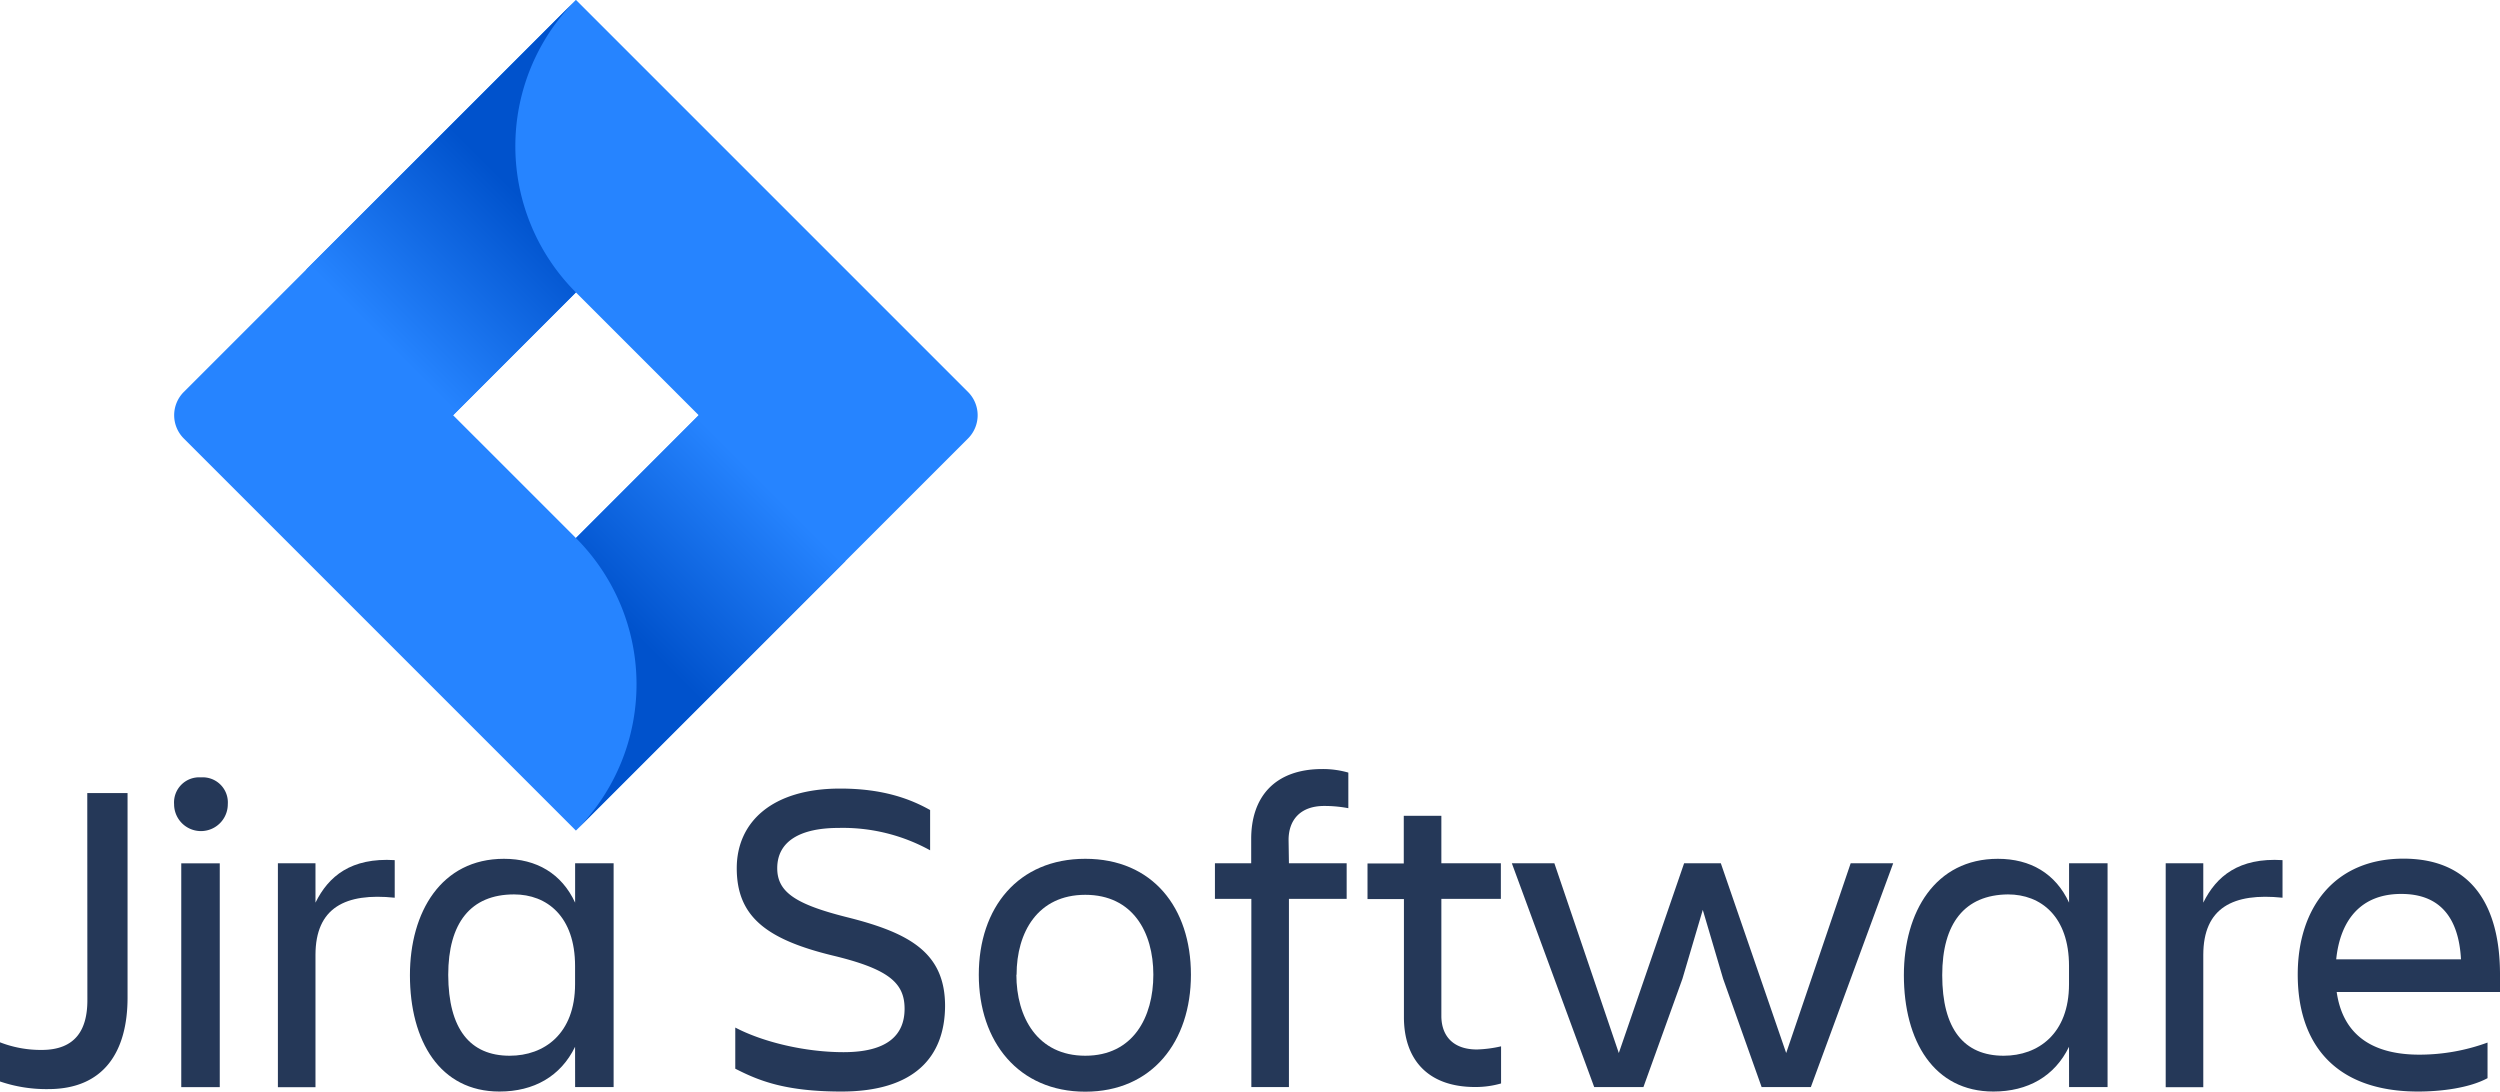
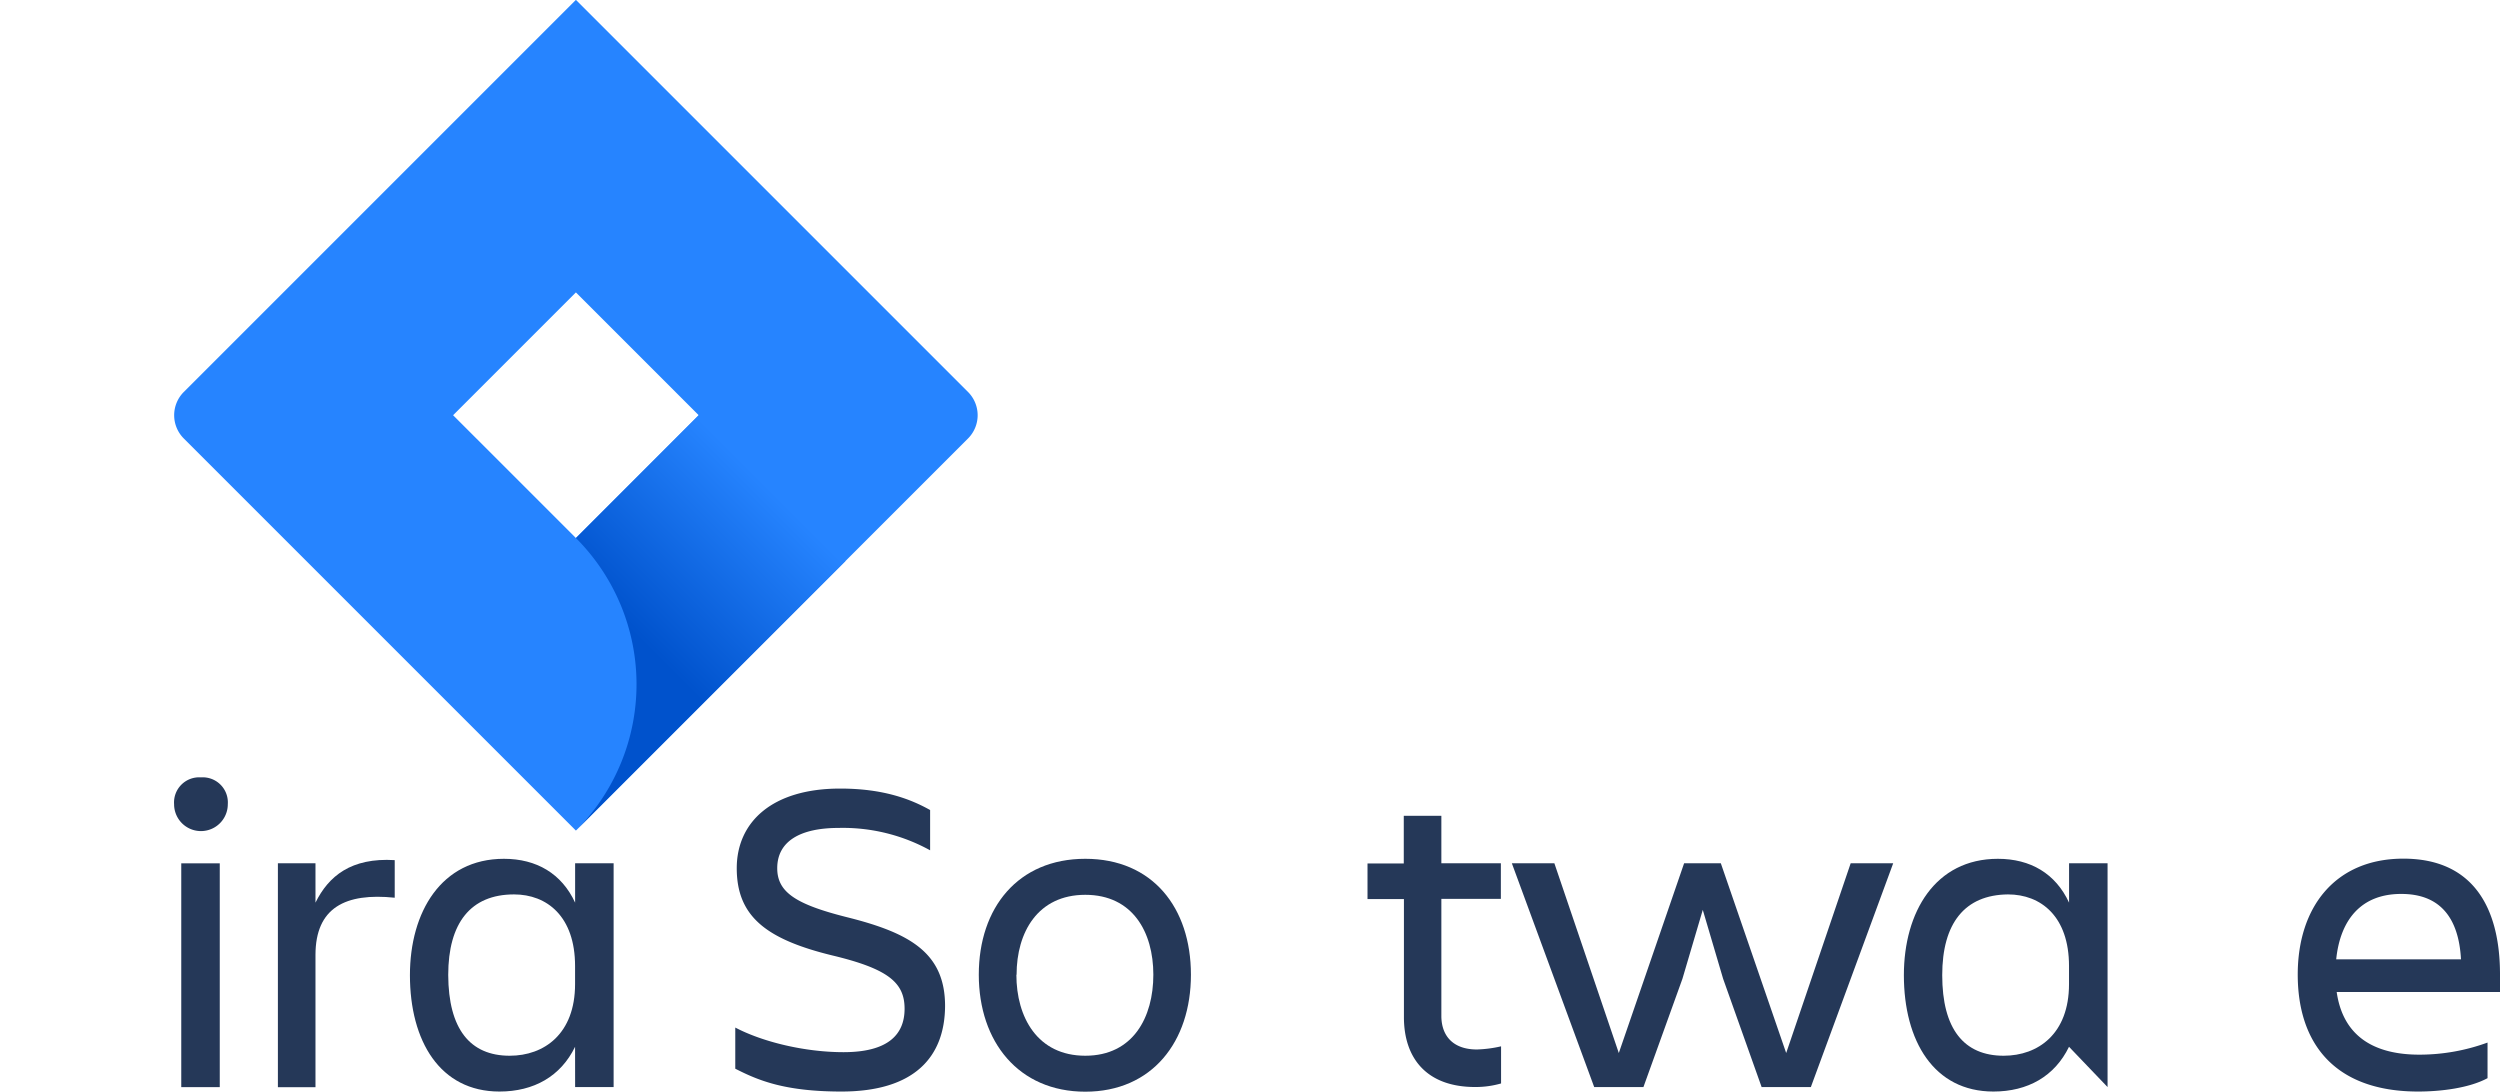
<svg xmlns="http://www.w3.org/2000/svg" xmlns:ns1="http://sodipodi.sourceforge.net/DTD/sodipodi-0.dtd" xmlns:ns2="http://www.inkscape.org/namespaces/inkscape" xmlns:xlink="http://www.w3.org/1999/xlink" viewBox="0 0 491.55 214.648" version="1.1" id="svg4445" ns1:docname="Jira_logo.svg" width="491.55" height="214.648" ns2:version="0.92.3 (2405546, 2018-03-11)">
  <ns1:namedview pagecolor="#ffffff" bordercolor="#666666" borderopacity="1" objecttolerance="10" gridtolerance="10" guidetolerance="10" ns2:pageopacity="0" ns2:pageshadow="2" ns2:window-width="1920" ns2:window-height="1023" id="namedview4447" showgrid="false" ns2:zoom="2.9468202" ns2:cx="199.72" ns2:cy="84.12581" ns2:window-x="1920" ns2:window-y="0" ns2:window-maximized="1" ns2:current-layer="svg4445" />
  <defs id="defs4409">
    <style id="style4401">.cls-1{fill:#253858;}.cls-2{fill:#2684ff;}.cls-3{fill:url(#linear-gradient);}.cls-4{fill:url(#linear-gradient-2);}</style>
    <linearGradient id="linear-gradient" x1="34.64" y1="15.35" x2="19" y2="30.99" gradientUnits="userSpaceOnUse">
      <stop offset="0.18" stop-color="#0052cc" id="stop4403" />
      <stop offset="1" stop-color="#2684ff" id="stop4405" />
    </linearGradient>
    <linearGradient id="linear-gradient-2" x1="38.78" y1="60.28" x2="54.39" y2="44.67" xlink:href="#linear-gradient" gradientTransform="translate(131.667,-78.729)" />
    <linearGradient ns2:collect="always" xlink:href="#linear-gradient" id="linearGradient4451" gradientUnits="userSpaceOnUse" x1="34.64" y1="15.35" x2="19" y2="30.99" gradientTransform="translate(131.667,-78.729)" />
  </defs>
  <title id="title4411">Jira Software-blue</title>
-   <path class="cls-1" d="m 17.16,155.938 h 7.92 v 40.2 c 0,10.65 -4.66,18 -15.58,18 a 28.14,28.14 0 0 1 -9.5,-1.5 v -7.7 a 22.19,22.19 0 0 0 8.18,1.5 c 6.69,0 9,-4 9,-9.77 z" id="path4413" ns2:connector-curvature="0" style="fill:#253858" />
  <path class="cls-1" d="m 39.51,152.848 a 4.94,4.94 0 0 1 5.28,5.28 5.28,5.28 0 1 1 -10.56,0 4.94,4.94 0 0 1 5.28,-5.28 z m -3.87,16.9 h 7.57 v 44 h -7.57 z" id="path4415" ns2:connector-curvature="0" style="fill:#253858" />
  <path class="cls-1" d="m 54.64,169.738 h 7.39 v 7.74 c 2.55,-5.19 7,-8.89 15.58,-8.36 v 7.39 c -9.68,-1 -15.58,1.94 -15.58,11.26 v 26 h -7.39 z" id="path4417" ns2:connector-curvature="0" style="fill:#253858" />
  <path class="cls-1" d="m 113.07,205.818 c -2.82,5.81 -8.1,8.8 -14.87,8.8 -11.7,0 -17.6,-9.94 -17.6,-22.88 0,-12.41 6.16,-22.88 18.48,-22.88 6.42,0 11.35,2.9 14,8.62 v -7.74 h 7.57 v 44 h -7.57 z m -12.85,1.76 c 6.78,0 12.85,-4.31 12.85,-14.08 v -3.56 c 0,-9.77 -5.54,-14.08 -12,-14.08 -8.54,0 -12.94,5.63 -12.94,15.84 0.04,10.6 4.26,15.88 12.1,15.88 z" id="path4419" ns2:connector-curvature="0" style="fill:#253858" />
  <path class="cls-1" d="m 165.43,214.618 c -11.18,0 -16.37,-2.2 -20.86,-4.49 v -8.09 c 5.37,2.82 13.64,4.84 21.29,4.84 8.71,0 12,-3.43 12,-8.54 0,-5.11 -3.17,-7.83 -14.17,-10.47 -13,-3.17 -18.83,-7.66 -18.83,-17.16 0,-9 6.86,-15.66 20.33,-15.66 8.36,0 13.73,2 17.69,4.22 v 7.92 a 35.52,35.52 0 0 0 -18,-4.4 c -7.57,0 -12.06,2.64 -12.06,7.92 0,4.75 3.7,7.13 13.9,9.68 12.23,3.08 19.1,7 19.1,17.42 -0.06,10.03 -6.04,16.81 -20.39,16.81 z" id="path4421" ns2:connector-curvature="0" style="fill:#253858" />
  <path class="cls-1" d="m 192.45,191.648 c 0,-13.2 7.74,-22.79 20.94,-22.79 13.2,0 20.77,9.59 20.77,22.79 0,13.2 -7.66,23 -20.77,23 -13.11,0 -20.94,-9.8 -20.94,-23 z m 7.39,0 c 0,8.36 4.14,15.93 13.55,15.93 9.41,0 13.38,-7.57 13.38,-15.93 0,-8.36 -4.05,-15.71 -13.38,-15.71 -9.33,0 -13.51,7.35 -13.51,15.71 z" id="path4423" ns2:connector-curvature="0" style="fill:#253858" />
-   <path class="cls-1" d="m 253.43,169.738 h 11.35 v 7 h -11.35 v 37 h -7.39 v -37 h -7.16 v -7 h 7.13 v -4.8 c 0,-8.18 4.58,-13.73 14,-13.73 a 18.19,18.19 0 0 1 5.1,0.7 v 7 a 25,25 0 0 0 -4.75,-0.44 c -4.66,0 -7,2.73 -7,6.69 z" id="path4425" ns2:connector-curvature="0" style="fill:#253858" />
  <path class="cls-1" d="m 290.39,206.348 a 24,24 0 0 0 4.75,-0.62 v 7.3 a 18.15,18.15 0 0 1 -5.1,0.7 c -9.42,0 -14,-5.54 -14,-13.73 v -23.22 h -7.16 v -7 h 7.13 v -9.37 h 7.39 v 9.33 h 11.7 v 7 h -11.7 v 23.1 c 0.04,3.87 2.33,6.51 6.99,6.51 z" id="path4427" ns2:connector-curvature="0" style="fill:#253858" />
  <path class="cls-1" d="m 297.26,169.738 h 8.36 l 12.67,37.31 12.84,-37.31 h 7.22 l 12.85,37.31 12.68,-37.31 h 8.36 l -16.19,44 h -9.68 l -7.57,-21.29 -4,-13.55 -4,13.55 -7.67,21.29 h -9.68 z" id="path4429" ns2:connector-curvature="0" style="fill:#253858" />
-   <path class="cls-1" d="m 406.81,205.818 c -2.82,5.81 -8.1,8.8 -14.87,8.8 -11.7,0 -17.6,-9.94 -17.6,-22.88 0,-12.41 6.16,-22.88 18.48,-22.88 6.42,0 11.35,2.9 14,8.62 v -7.74 h 7.57 v 44 h -7.57 z m -12.85,1.76 c 6.78,0 12.85,-4.31 12.85,-14.08 v -3.56 c 0,-9.77 -5.54,-14.08 -12,-14.08 -8.5,0.08 -12.93,5.67 -12.93,15.88 0,10.56 4.25,15.84 12.09,15.84 z" id="path4431" ns2:connector-curvature="0" style="fill:#253858" />
-   <path class="cls-1" d="m 425.82,169.738 h 7.39 v 7.74 c 2.55,-5.19 7,-8.89 15.58,-8.36 v 7.39 c -9.68,-1 -15.58,1.94 -15.58,11.26 v 26 h -7.39 z" id="path4433" ns2:connector-curvature="0" style="fill:#253858" />
+   <path class="cls-1" d="m 406.81,205.818 c -2.82,5.81 -8.1,8.8 -14.87,8.8 -11.7,0 -17.6,-9.94 -17.6,-22.88 0,-12.41 6.16,-22.88 18.48,-22.88 6.42,0 11.35,2.9 14,8.62 v -7.74 h 7.57 v 44 z m -12.85,1.76 c 6.78,0 12.85,-4.31 12.85,-14.08 v -3.56 c 0,-9.77 -5.54,-14.08 -12,-14.08 -8.5,0.08 -12.93,5.67 -12.93,15.88 0,10.56 4.25,15.84 12.09,15.84 z" id="path4431" ns2:connector-curvature="0" style="fill:#253858" />
  <path class="cls-1" d="m 475.45,214.618 c -16.46,0 -23.67,-9.5 -23.67,-23 0,-13.29 7.39,-22.79 20.77,-22.79 13.55,0 19,9.42 19,22.79 v 3.43 h -32.11 c 1.06,7.48 5.9,12.32 16.28,12.32 a 39,39 0 0 0 13.38,-2.38 v 7 c -3.61,1.95 -9.16,2.63 -13.65,2.63 z m -16.1,-26 h 24.53 c -0.44,-8.18 -4.14,-12.85 -11.7,-12.85 -7.99,-0.04 -12.04,5.17 -12.83,12.8 z" id="path4435" ns2:connector-curvature="0" style="fill:#253858" />
  <g id="g4487" transform="matrix(2.156,0,0,2.156,-249.635,169.712)">
    <path style="fill:#2684ff" ns2:connector-curvature="0" id="path4437" d="m 204.067,-42.969 -32.6,-32.6 -3.16,-3.16 v 0 l -24.54,24.54 v 0 l -11.22,11.22 a 3,3 0 0 0 0,4.24 l 22.42,22.42 13.34,13.34 24.54,-24.54 0.38,-0.38 10.84,-10.84 a 3,3 0 0 0 0,-4.24 z m -35.76,13.32 -11.2,-11.2 11.2,-11.2 11.2,11.2 z" class="cls-2" />
-     <path style="fill:url(#linearGradient4451)" ns2:connector-curvature="0" id="path4439" d="m 168.307,-52.049 a 18.86,18.86 0 0 1 -0.08,-26.59 l -24.51,24.5 13.34,13.34 z" class="cls-3" />
    <path style="fill:url(#linear-gradient-2)" ns2:connector-curvature="0" id="path4441" d="m 179.537,-40.879 -11.23,11.23 a 18.86,18.86 0 0 1 0,26.68 v 0 l 24.57,-24.57 z" class="cls-4" />
  </g>
</svg>